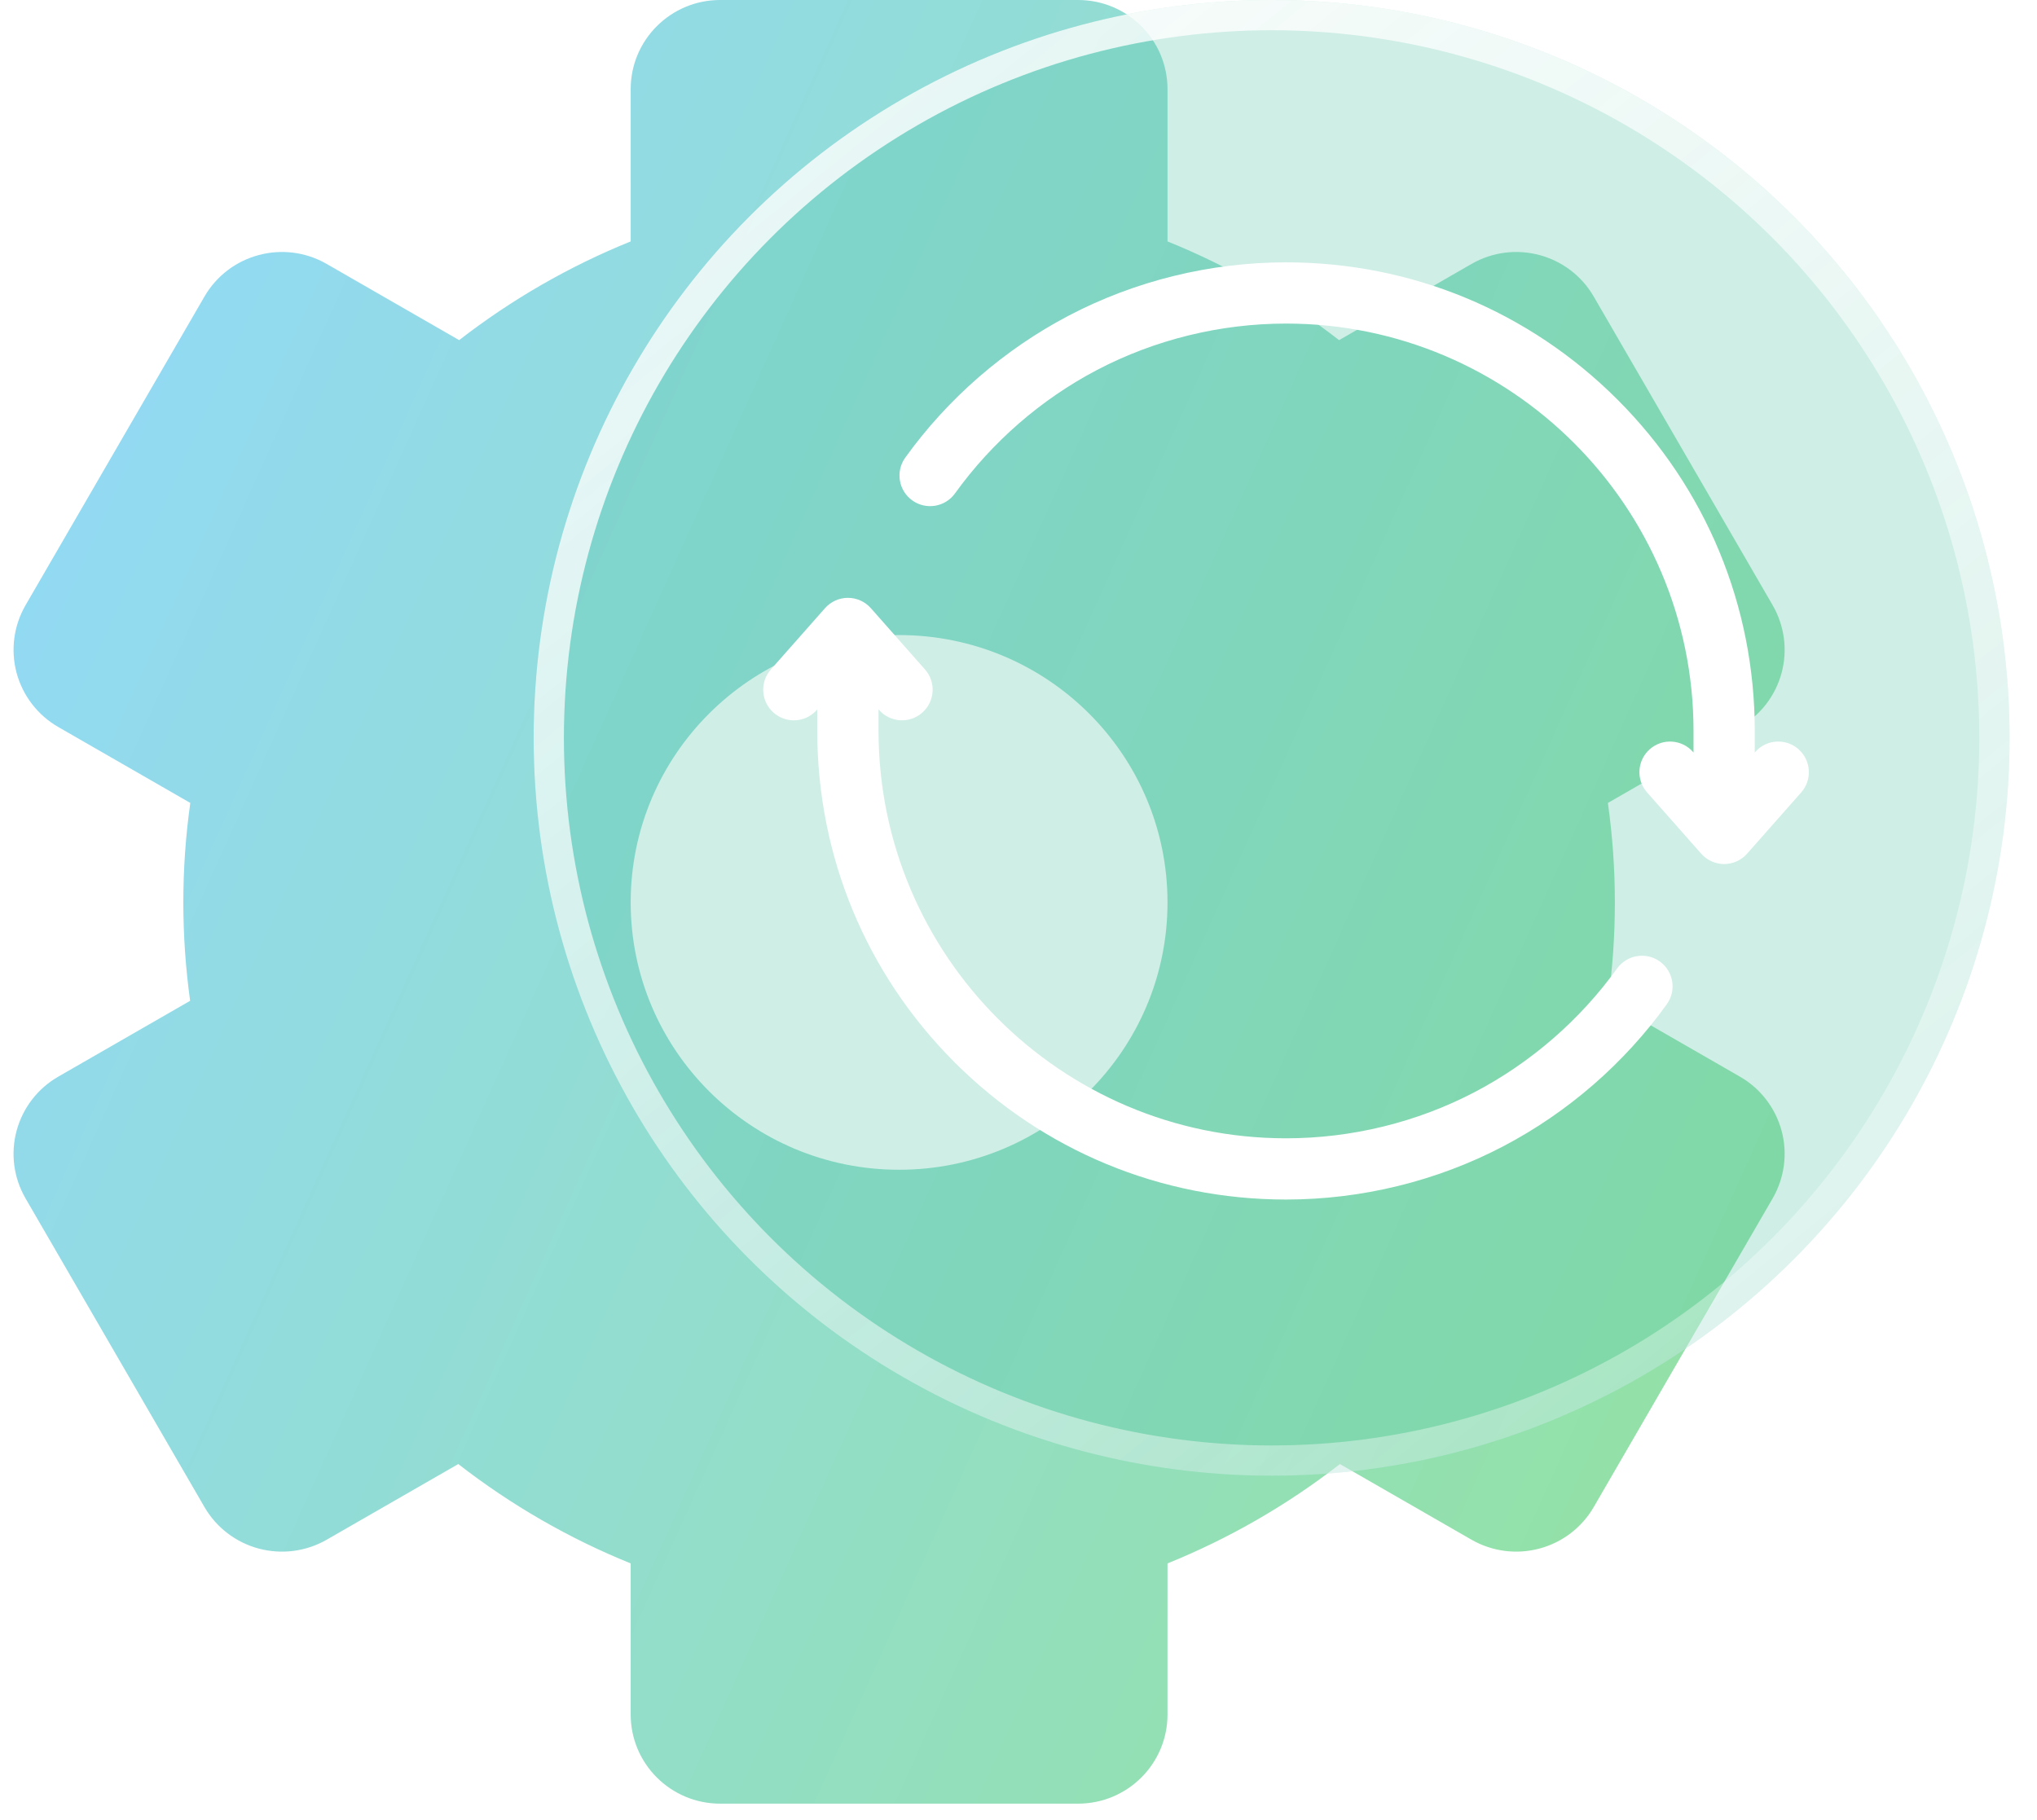
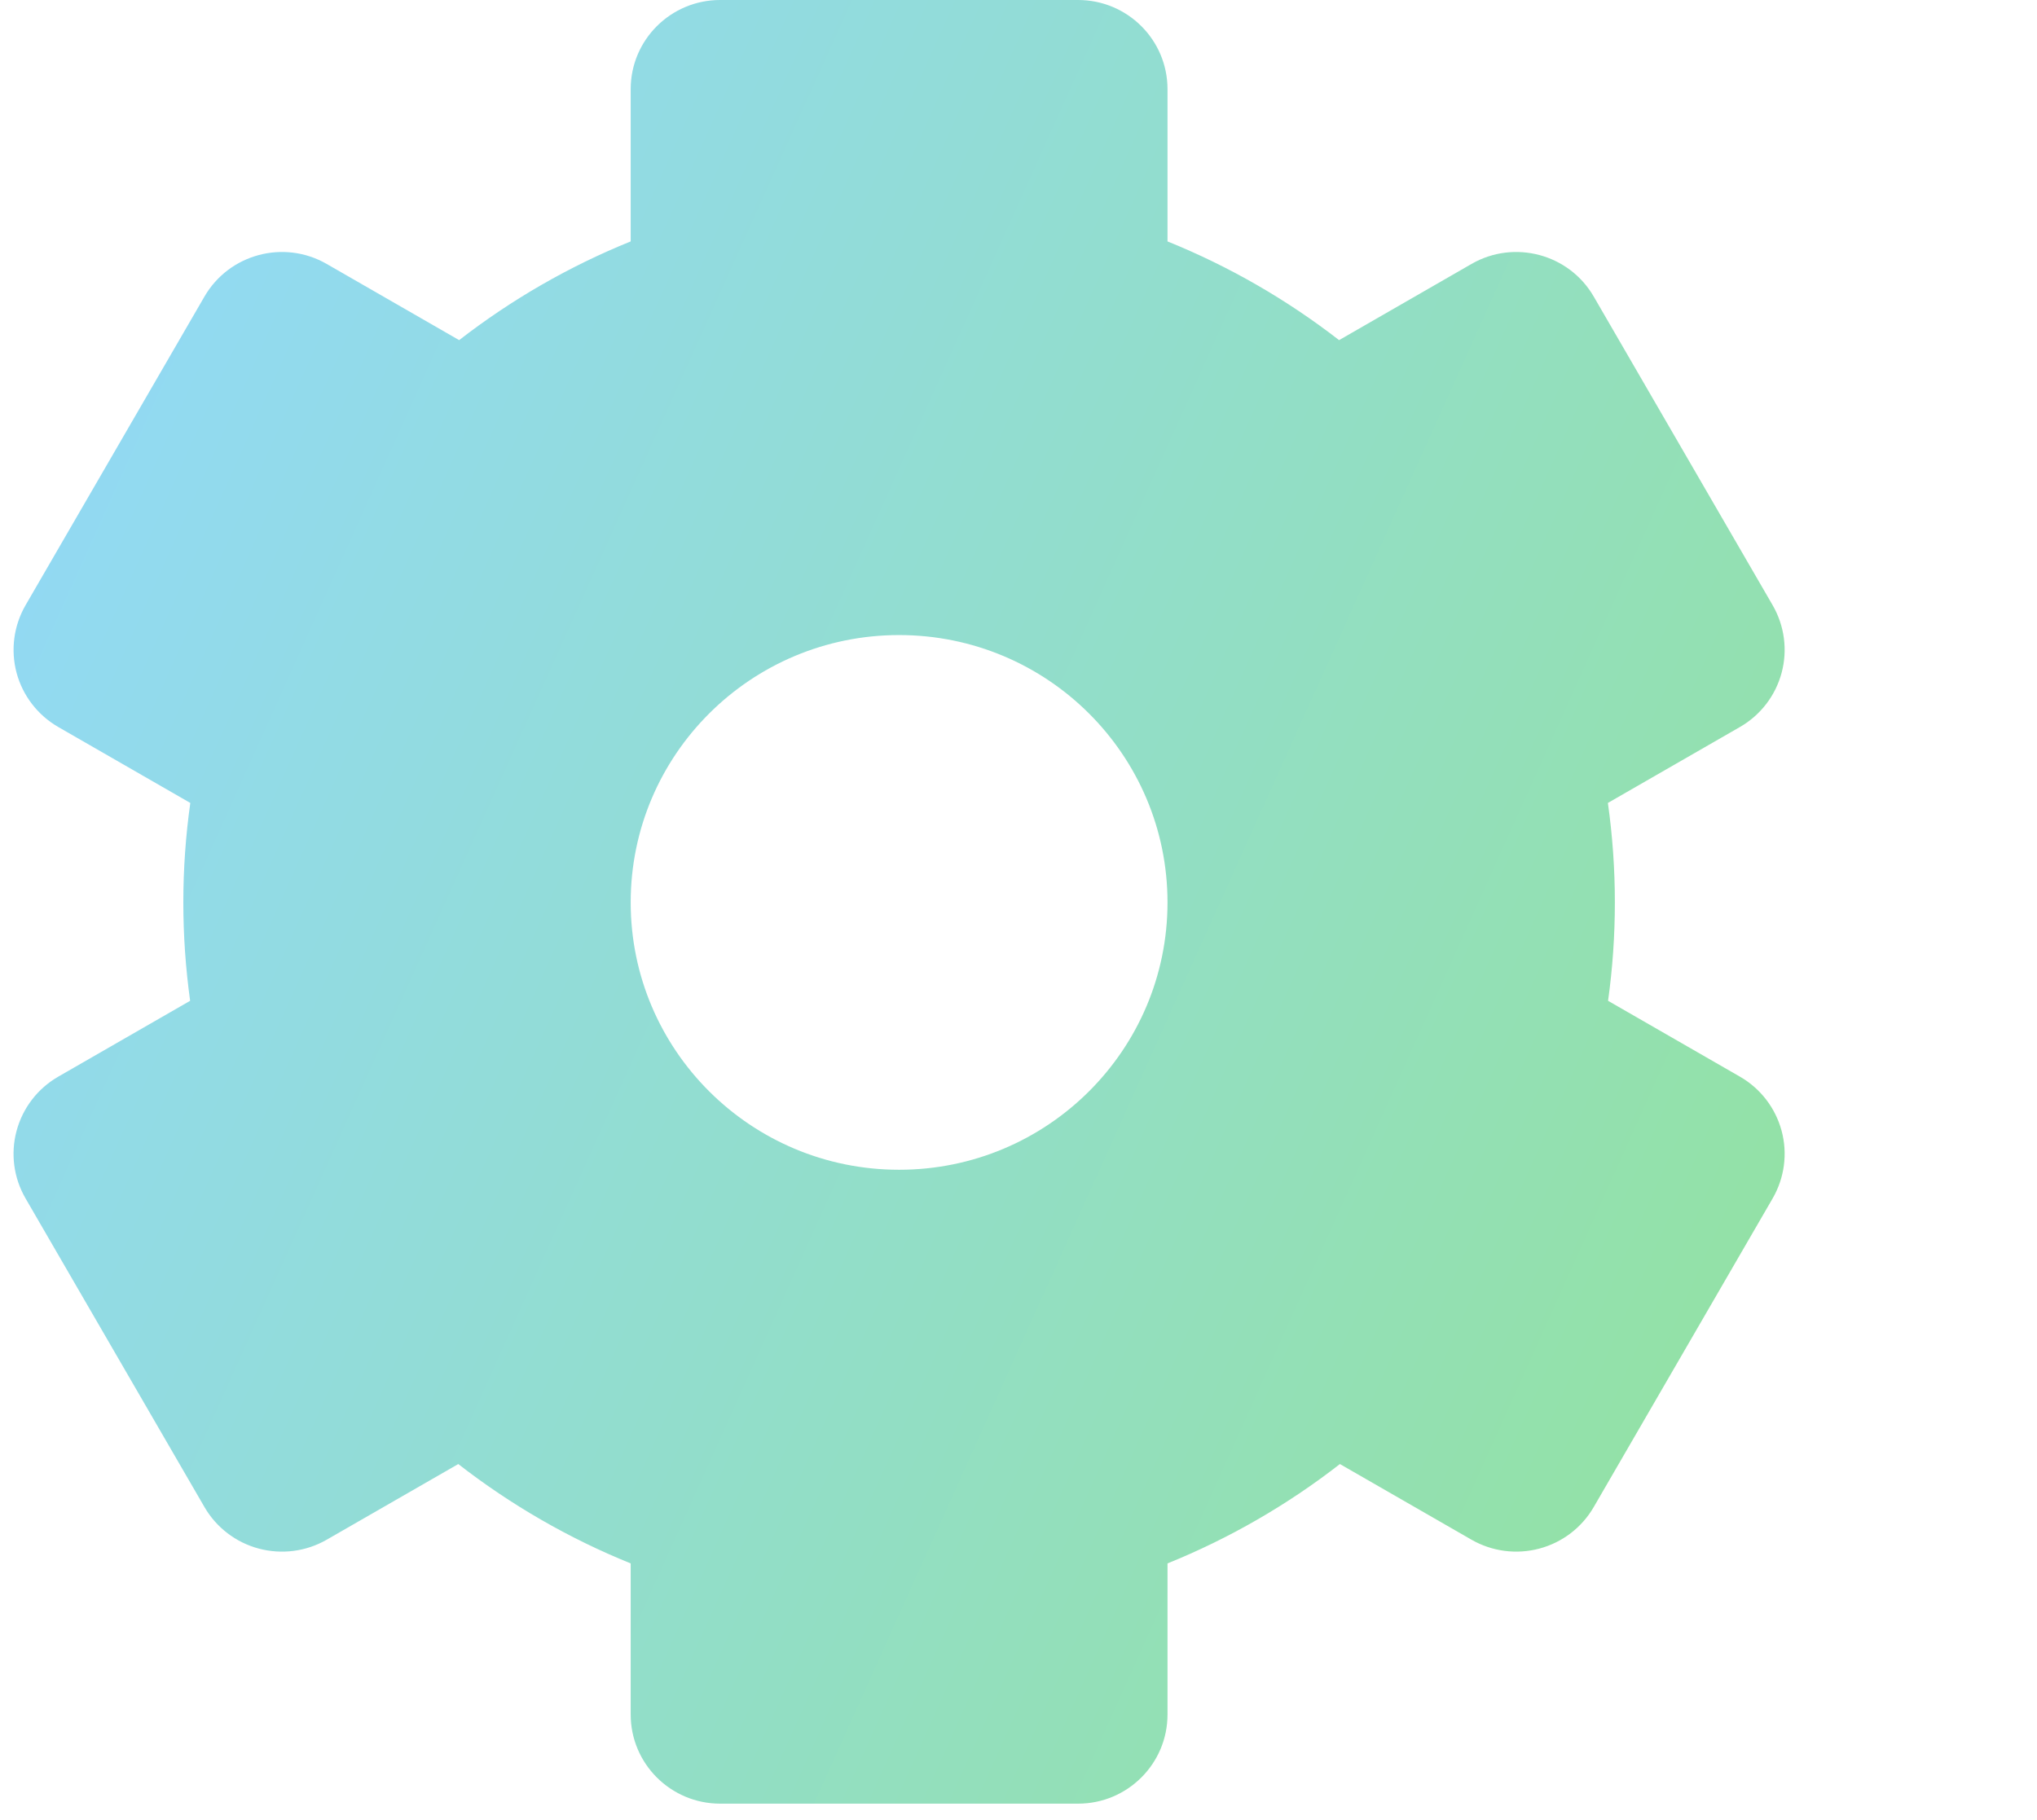
<svg xmlns="http://www.w3.org/2000/svg" fill="none" viewBox="0 0 47 42" height="42" width="47">
  <path fill="url(#paint0_linear_1347_3095)" d="M0.383 26.094C0.241 26.62 0.315 27.181 0.589 27.654L4.718 34.778C4.992 35.251 5.443 35.595 5.971 35.736C6.5 35.877 7.064 35.804 7.538 35.531L10.574 33.785C11.786 34.728 13.13 35.503 14.552 36.078V39.565C14.552 40.7 15.476 41.622 16.616 41.622H24.874C26.014 41.622 26.938 40.7 26.938 39.565V36.078C28.361 35.503 29.704 34.728 30.916 33.785L33.952 35.531C34.426 35.803 34.99 35.877 35.518 35.736C36.047 35.595 36.498 35.251 36.772 34.778L40.901 27.654C41.174 27.181 41.249 26.62 41.107 26.094C40.965 25.567 40.619 25.117 40.145 24.845L37.103 23.095C37.208 22.344 37.26 21.584 37.26 20.825C37.26 20.055 37.206 19.288 37.099 18.529L40.145 16.777C40.62 16.504 40.965 16.055 41.107 15.528C41.249 15.001 41.174 14.44 40.901 13.967L36.772 6.843C36.202 5.86 34.939 5.523 33.952 6.091L30.897 7.849C29.689 6.912 28.353 6.143 26.938 5.571V2.057C26.938 0.921 26.014 0 24.874 0H16.616C15.476 0 14.552 0.921 14.552 2.057V5.571C13.138 6.143 11.801 6.912 10.594 7.849L7.538 6.091C6.551 5.523 5.288 5.86 4.718 6.843L0.589 13.967C0.316 14.44 0.242 15.001 0.383 15.528C0.525 16.055 0.871 16.504 1.345 16.777L4.391 18.529C4.284 19.288 4.23 20.055 4.23 20.825C4.23 21.584 4.283 22.344 4.387 23.095L1.345 24.845C0.871 25.117 0.525 25.567 0.383 26.094ZM20.745 14.655C24.165 14.655 26.938 17.417 26.938 20.825C26.938 24.232 24.165 26.994 20.745 26.994C17.324 26.994 14.552 24.232 14.552 20.825C14.552 17.417 17.325 14.655 20.745 14.655Z" />
  <g filter="url(#filter0_b_1347_3095)">
-     <circle fill-opacity="0.28" fill="#55C3A4" r="17.027" cy="17.027" cx="29.34" />
-     <circle stroke-width="0.698" stroke="url(#paint1_linear_1347_3095)" r="16.678" cy="17.027" cx="29.34" />
-   </g>
-   <path fill="white" d="M41.497 17.289C41.205 17.031 40.758 17.059 40.5 17.351L40.488 17.364V16.869C40.488 13.98 39.363 11.264 37.32 9.221C35.278 7.179 32.562 6.054 29.673 6.054C27.928 6.054 26.194 6.479 24.658 7.284C23.172 8.063 21.868 9.196 20.887 10.561C20.659 10.878 20.731 11.319 21.048 11.547C21.365 11.775 21.807 11.703 22.035 11.386C22.889 10.199 24.023 9.213 25.315 8.536C26.649 7.837 28.156 7.467 29.673 7.467C34.857 7.467 39.075 11.685 39.075 16.869V17.364L39.063 17.352C38.805 17.059 38.358 17.031 38.065 17.29C37.773 17.548 37.745 17.995 38.004 18.287L39.252 19.7C39.386 19.852 39.579 19.939 39.781 19.939C39.984 19.939 40.177 19.852 40.311 19.7L41.559 18.287C41.818 17.995 41.79 17.548 41.497 17.289Z" />
-   <path fill="white" d="M38.298 22.188C37.981 21.96 37.539 22.032 37.311 22.349C36.457 23.536 35.323 24.521 34.031 25.199C32.697 25.898 31.19 26.268 29.673 26.268C24.489 26.268 20.271 22.05 20.271 16.866V16.371L20.283 16.384C20.541 16.676 20.988 16.704 21.28 16.445C21.573 16.187 21.601 15.74 21.342 15.448L20.094 14.035C19.96 13.883 19.767 13.796 19.564 13.796C19.362 13.796 19.169 13.883 19.035 14.035L17.787 15.448C17.528 15.74 17.556 16.187 17.848 16.445C17.983 16.564 18.15 16.623 18.316 16.623C18.512 16.623 18.706 16.542 18.846 16.384L18.857 16.371V16.866C18.857 19.755 19.983 22.471 22.025 24.514C24.068 26.556 26.784 27.681 29.673 27.681C31.418 27.681 33.152 27.256 34.687 26.451C36.173 25.672 37.477 24.539 38.459 23.174C38.687 22.857 38.614 22.416 38.298 22.188Z" />
+     </g>
  <defs>
    <filter color-interpolation-filters="sRGB" filterUnits="userSpaceOnUse" height="48.206" width="48.208" y="-7.076" x="5.236" id="filter0_b_1347_3095">
      <feFlood result="BackgroundImageFix" flood-opacity="0" />
      <feGaussianBlur stdDeviation="3.538" in="BackgroundImageFix" />
      <feComposite result="effect1_backgroundBlur_1347_3095" operator="in" in2="SourceAlpha" />
      <feBlend result="shape" in2="effect1_backgroundBlur_1347_3095" in="SourceGraphic" mode="normal" />
    </filter>
    <linearGradient gradientUnits="userSpaceOnUse" y2="7.935" x2="72.683" y1="-21.074" x1="8.303" id="paint0_linear_1347_3095">
      <stop stop-color="#92D8FF" />
      <stop stop-color="#93E582" offset="1" />
    </linearGradient>
    <linearGradient gradientUnits="userSpaceOnUse" y2="31.293" x2="40.384" y1="-5.062" x1="10.932" id="paint1_linear_1347_3095">
      <stop stop-color="white" />
      <stop stop-opacity="0.31" stop-color="white" offset="1" />
    </linearGradient>
  </defs>
</svg>